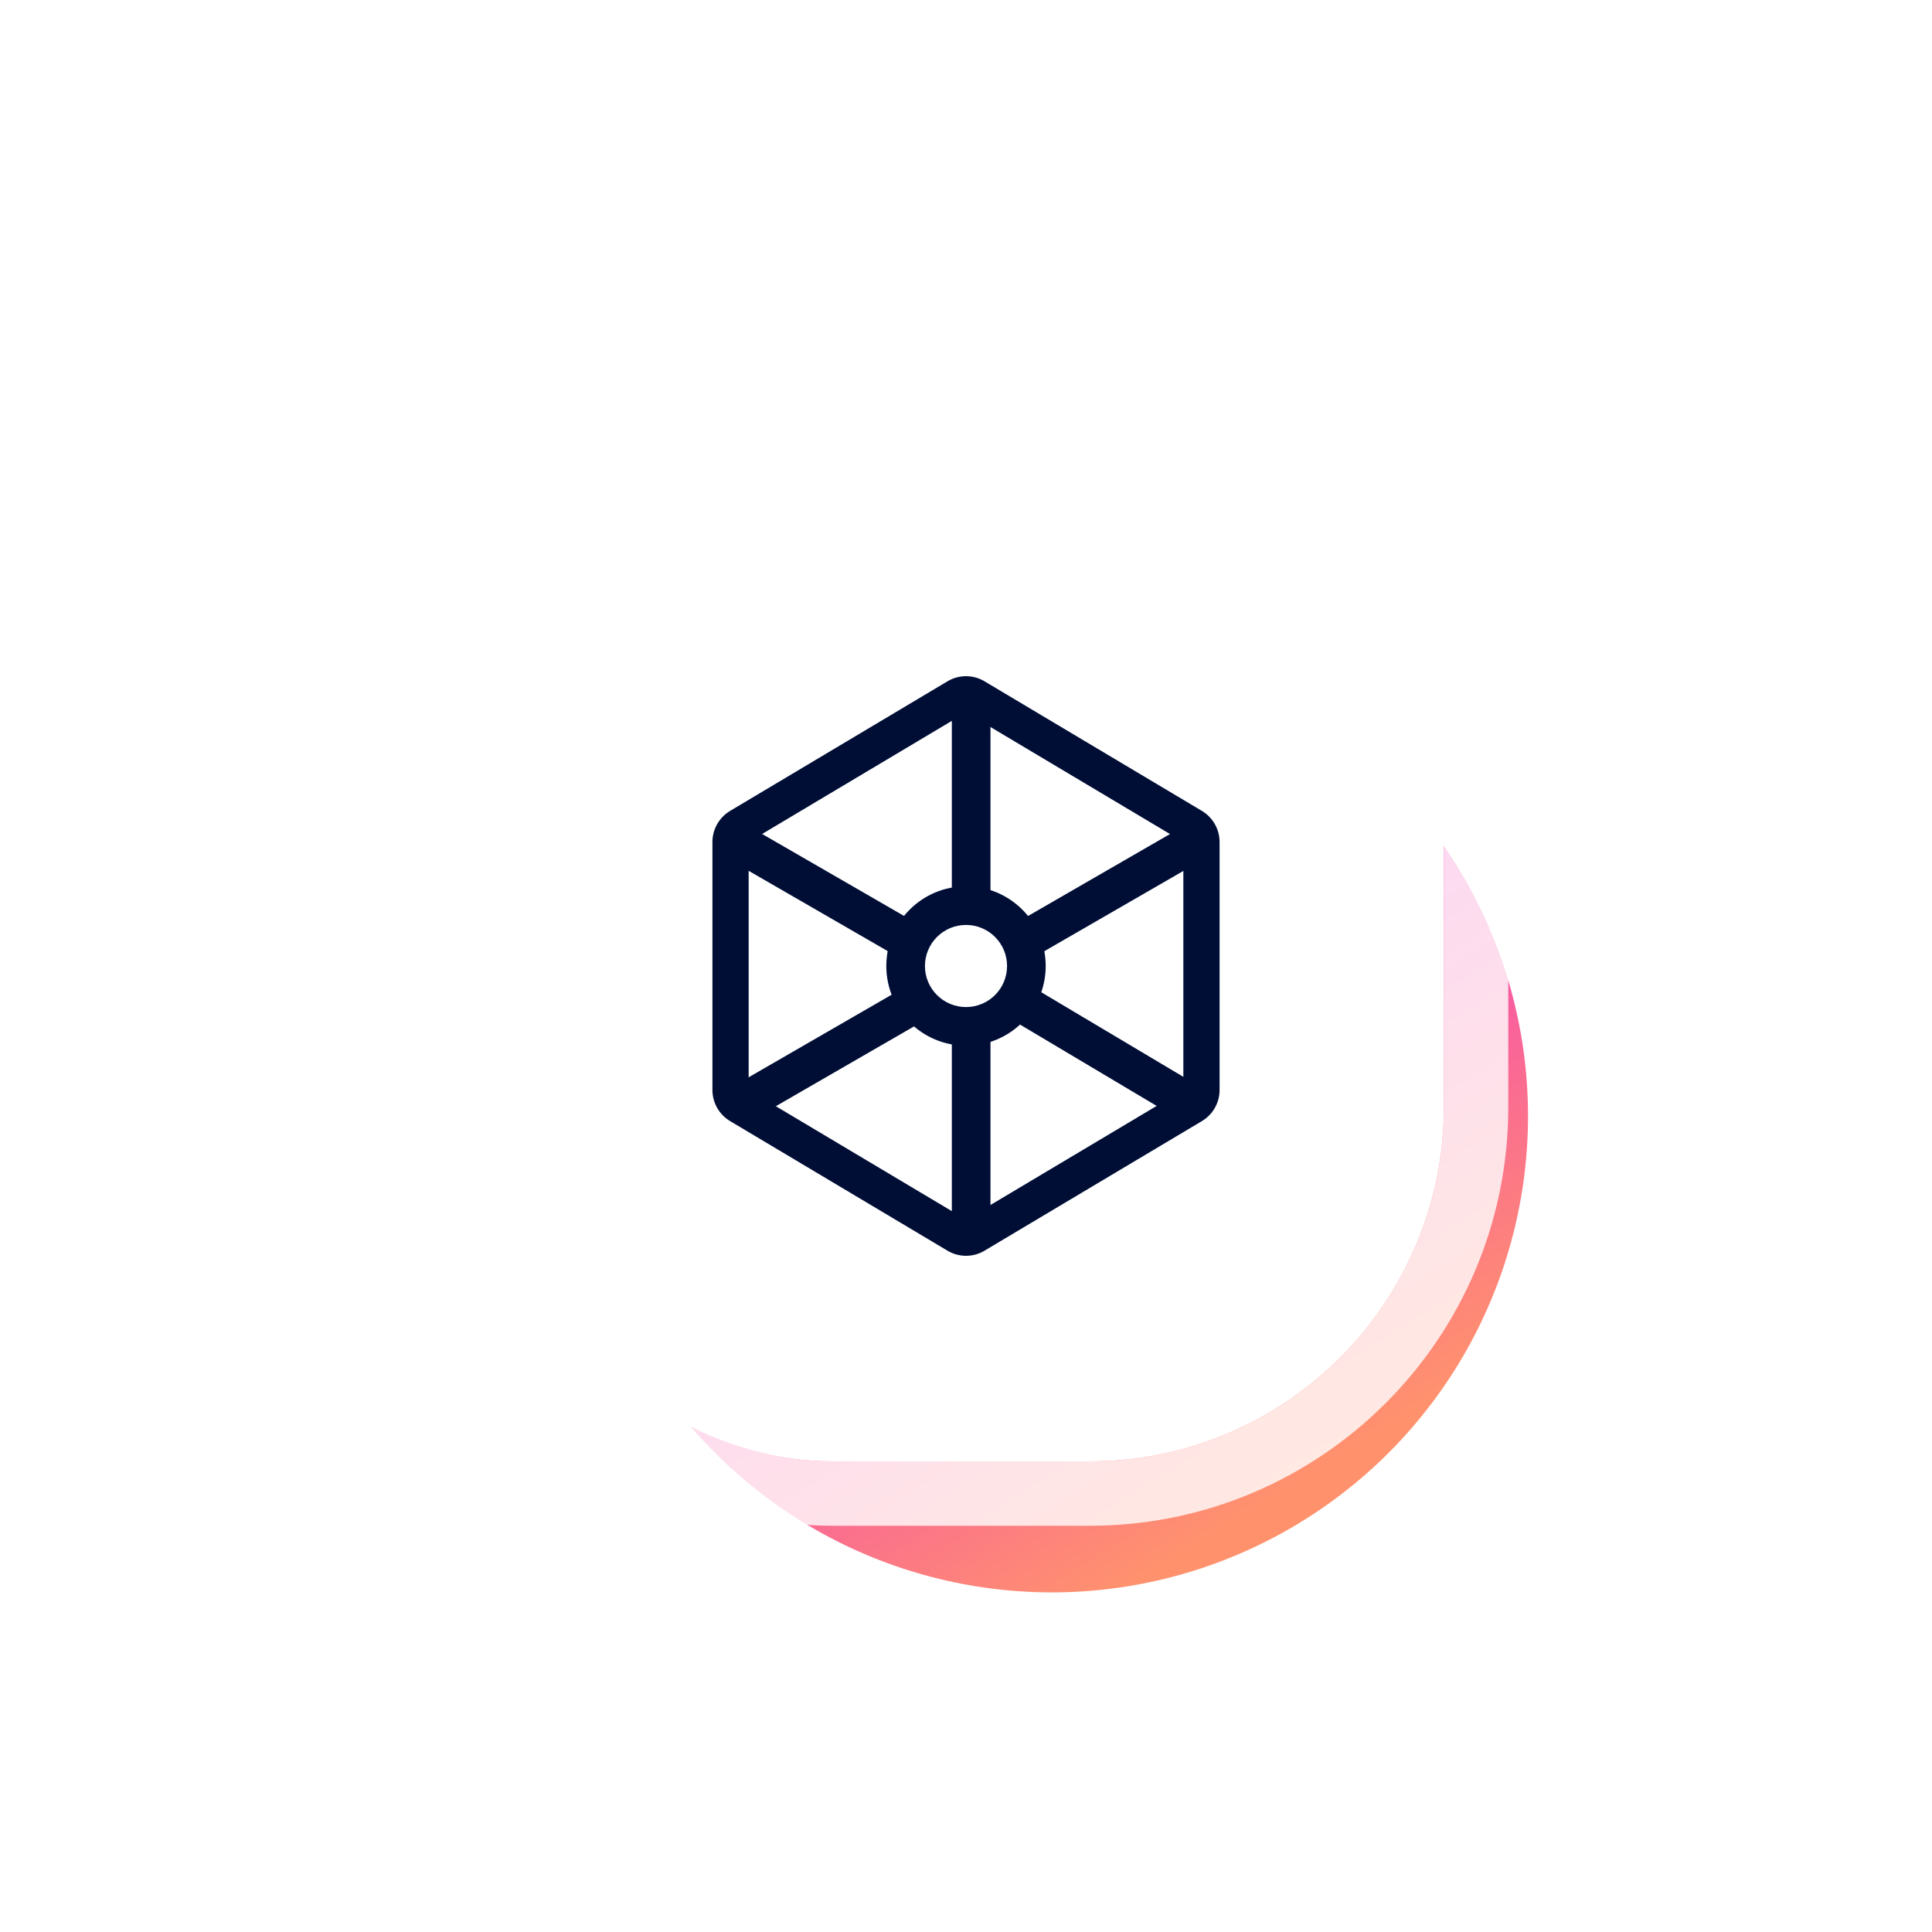
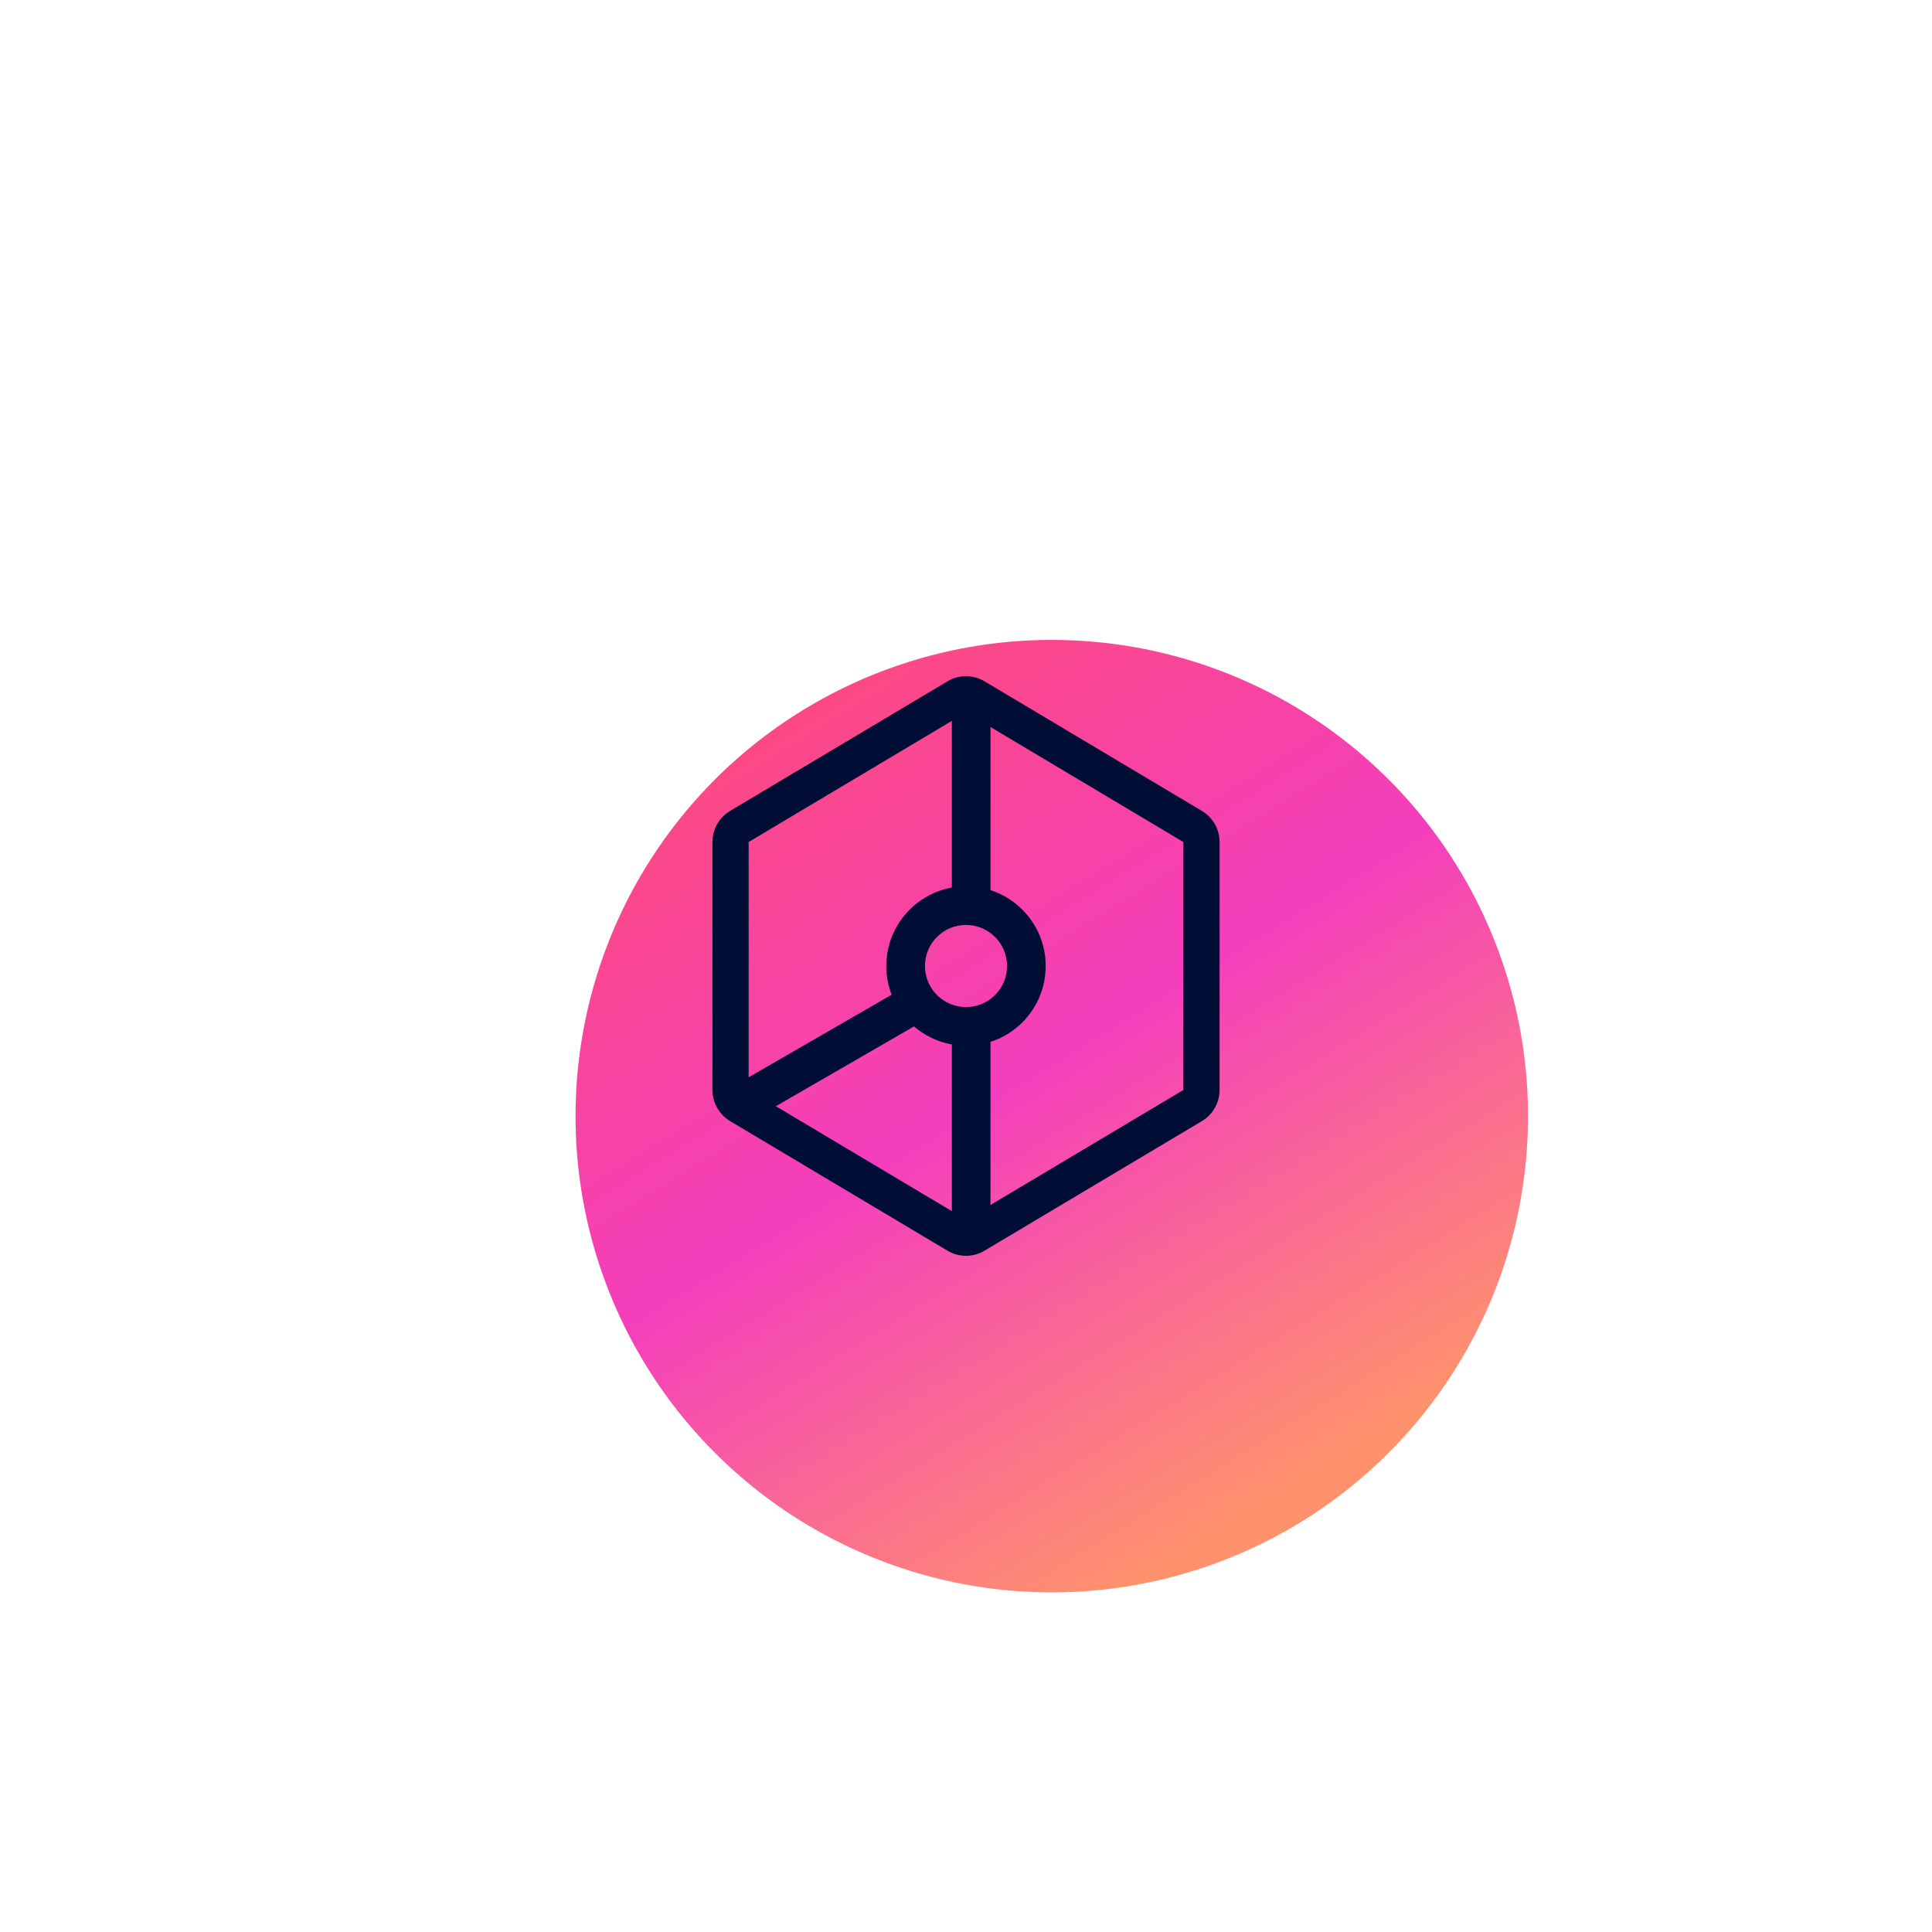
<svg xmlns="http://www.w3.org/2000/svg" width="60" height="60" viewBox="0 0 60 60" fill="none">
  <g filter="url(#filter0_f_4359_6216)">
    <circle cx="32.664" cy="34.663" r="14.79" transform="rotate(-143.9 32.664 34.663)" fill="url(#paint0_linear_4359_6216)" />
  </g>
-   <rect x="14.841" y="15.384" width="30" height="30" rx="11" fill="white" />
-   <rect x="13.841" y="14.384" width="32" height="32" rx="12" stroke="white" stroke-opacity="0.8" stroke-width="2" />
  <path fill-rule="evenodd" clip-rule="evenodd" d="M36.75 33.851V26.149L30 22.125L23.25 26.149V33.851L30 37.875L36.75 33.851ZM30 21C30.198 21 30.392 21.052 30.562 21.151L37.312 25.175C37.483 25.274 37.626 25.416 37.724 25.587C37.823 25.758 37.875 25.952 37.875 26.149V33.851C37.875 34.048 37.823 34.242 37.724 34.413C37.626 34.584 37.483 34.726 37.312 34.825L30.562 38.849C30.392 38.948 30.198 39 30 39C29.802 39 29.608 38.948 29.438 38.849L22.688 34.825C22.517 34.726 22.375 34.584 22.276 34.413C22.177 34.242 22.125 34.048 22.125 33.851V26.149C22.125 25.952 22.177 25.758 22.276 25.587C22.375 25.416 22.517 25.274 22.688 25.175L29.438 21.151C29.608 21.052 29.802 21 30 21ZM31.275 30C31.275 30.705 30.705 31.275 30 31.275C29.296 31.275 28.725 30.705 28.725 30C28.725 29.296 29.296 28.725 30 28.725C30.705 28.725 31.275 29.296 31.275 30ZM32.475 30C32.475 31.367 31.367 32.475 30 32.475C28.634 32.475 27.525 31.367 27.525 30C27.525 28.634 28.634 27.525 30 27.525C31.367 27.525 32.475 28.634 32.475 30Z" fill="#000E36" />
  <path d="M30.16 32V38M30.16 32V38" stroke="#000E36" stroke-width="1.2" />
  <path d="M30.16 22V28" stroke="#000E36" stroke-width="1.2" />
-   <path d="M28.656 31.027L22.888 34.358M28.656 31.027L22.888 34.358" stroke="#000E36" stroke-width="1.2" />
-   <path d="M37.117 26.143L32.118 29.029" stroke="#000E36" stroke-width="1.2" />
-   <path d="M28.656 29.473L22.888 26.142M28.656 29.473L22.888 26.142" stroke="#000E36" stroke-width="1.2" />
-   <path d="M37.115 34.358L31.334 30.916" stroke="#000E36" stroke-width="1.2" />
+   <path d="M28.656 31.027M28.656 31.027L22.888 34.358" stroke="#000E36" stroke-width="1.2" />
  <defs>
    <filter id="filter0_f_4359_6216" x="7.873" y="9.873" width="49.581" height="49.581" filterUnits="userSpaceOnUse" color-interpolation-filters="sRGB">
      <feFlood flood-opacity="0" result="BackgroundImageFix" />
      <feBlend mode="normal" in="SourceGraphic" in2="BackgroundImageFix" result="shape" />
      <feGaussianBlur stdDeviation="5" result="effect1_foregroundBlur_4359_6216" />
    </filter>
    <linearGradient id="paint0_linear_4359_6216" x1="17.874" y1="34.52" x2="47.453" y2="46.581" gradientUnits="userSpaceOnUse">
      <stop stop-color="#FF926D" />
      <stop offset="0.48" stop-color="#F43EBD" />
      <stop offset="1" stop-color="#FE4C76" />
    </linearGradient>
  </defs>
</svg>